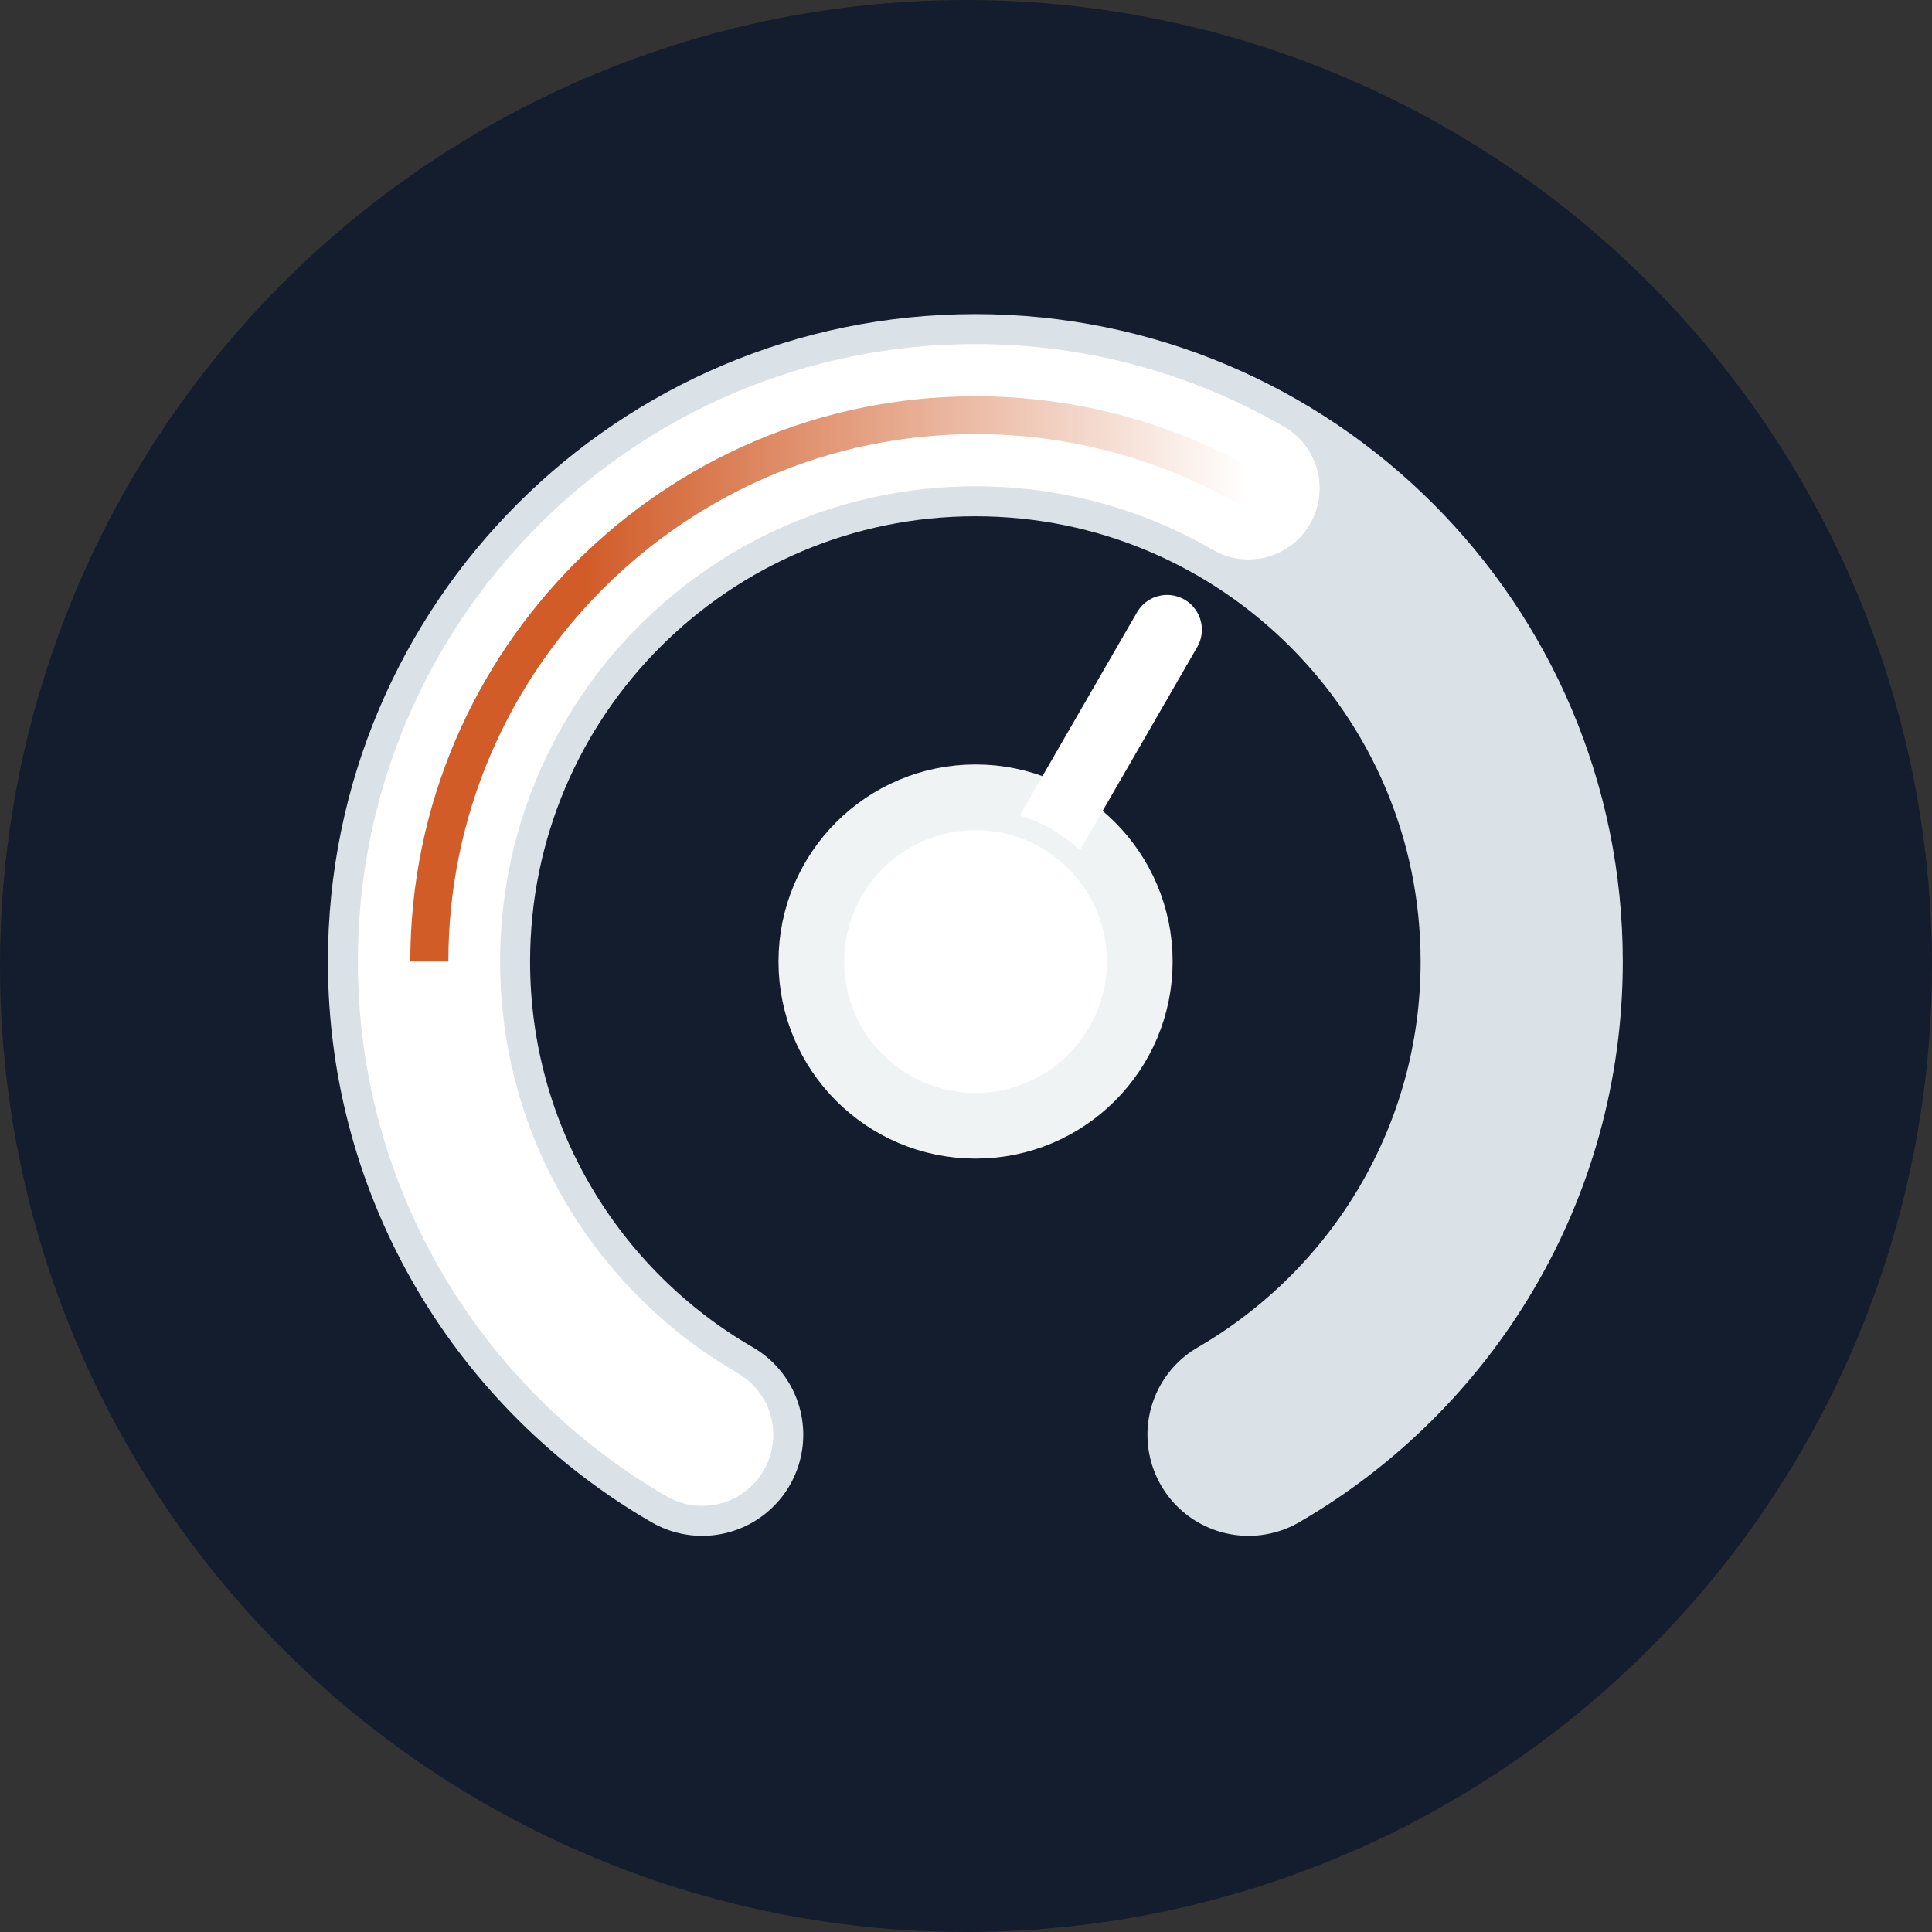
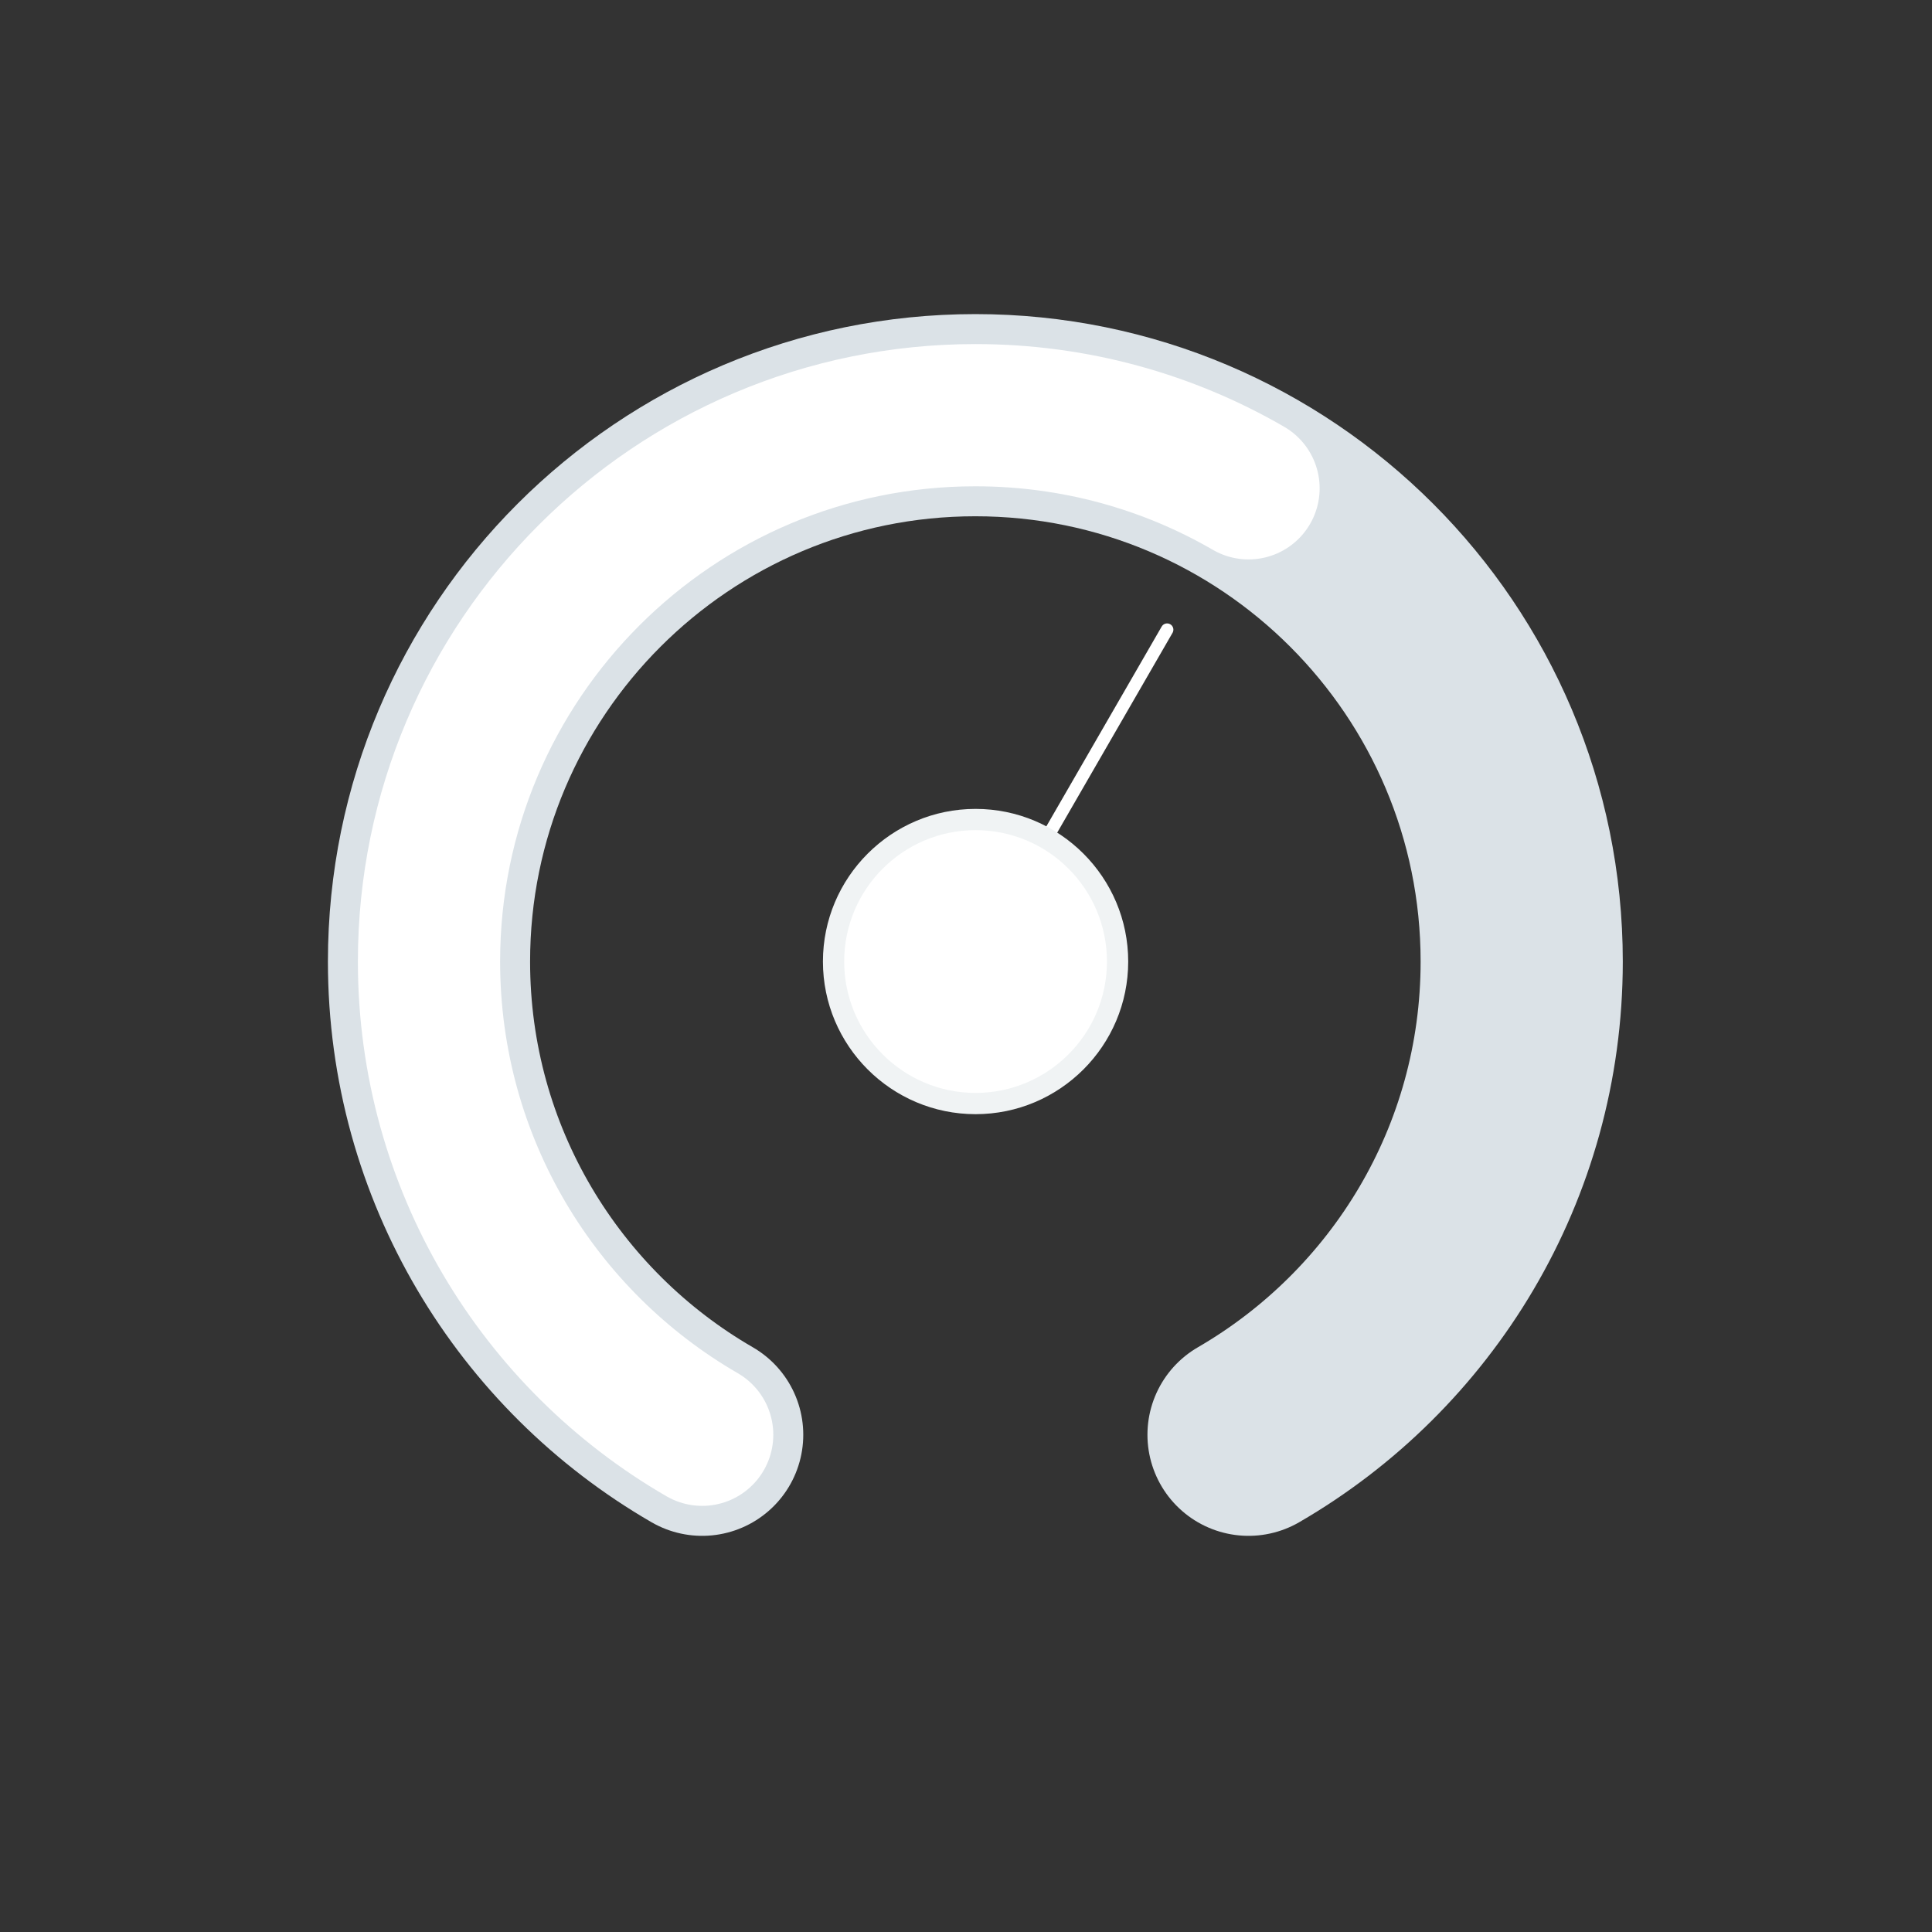
<svg xmlns="http://www.w3.org/2000/svg" id="a" viewBox="0 0 90.88 90.88">
  <rect x="0" y="0" width="90.88" height="90.88" fill="#333333" stroke="none" />
  <defs>
    <style>.c{stroke-width:6.69px;}.c,.d,.e,.f,.g{fill:none;}.c,.d,.f{stroke:#fff;stroke-linejoin:round;}.c,.d,.f,.g{stroke-linecap:round;}.d{stroke-width:.59px;}.e{stroke:#f0f3f4;stroke-width:3.12px;}.e,.g{stroke-miterlimit:10;}.f{stroke-width:3.27px;}.g{stroke:#dbe2e7;stroke-width:9.51px;}.h{fill:#141d2d;}.h,.i,.j,.k{stroke-width:0px;}.i{fill:#f0f3f4;}.j{fill:#fff;}.k{fill:url(#b);}</style>
    <linearGradient id="b" x1="58.63" y1="31.94" x2="22" y2="31.94" gradientUnits="userSpaceOnUse">
      <stop offset="0" stop-color="#fff" />
      <stop offset=".85" stop-color="#d15c28" />
    </linearGradient>
  </defs>
-   <circle class="h" cx="45.44" cy="45.44" r="45.44" />
-   <circle class="e" cx="45.89" cy="45.23" r="7.71" />
-   <line class="f" x1="54.9" y1="29.62" x2="45.89" y2="45.23" />
  <line class="d" x1="54.9" y1="29.62" x2="45.89" y2="45.23" />
  <path class="j" d="m45.89,51.92c-3.69,0-6.68-3-6.68-6.68s3-6.68,6.68-6.68,6.68,3,6.68,6.68-3,6.68-6.68,6.68Z" />
  <path class="i" d="m45.89,39.05c3.42,0,6.18,2.77,6.18,6.18s-2.77,6.18-6.18,6.18-6.18-2.77-6.18-6.18,2.77-6.18,6.18-6.18m0-1c-3.96,0-7.18,3.22-7.18,7.18s3.22,7.18,7.18,7.18,7.18-3.22,7.18-7.18-3.22-7.18-7.18-7.18h0Z" />
  <path class="g" d="m33.03,67.49c-7.68-4.44-12.85-12.75-12.85-22.26,0-14.19,11.51-25.7,25.7-25.7s25.7,11.51,25.7,25.7c0,9.51-5.17,17.81-12.85,22.26" />
  <path class="c" d="m33.03,67.49c-7.68-4.44-12.85-12.75-12.85-22.26,0-14.19,11.51-25.7,25.7-25.7,4.68,0,9.07,1.25,12.85,3.44" />
-   <path class="k" d="m21.08,45.23h-1.78c0-14.66,11.93-26.59,26.59-26.59,4.68,0,9.27,1.23,13.3,3.56l-.89,1.54c-3.75-2.17-8.04-3.32-12.4-3.32-13.68,0-24.81,11.13-24.81,24.81Z" />
</svg>